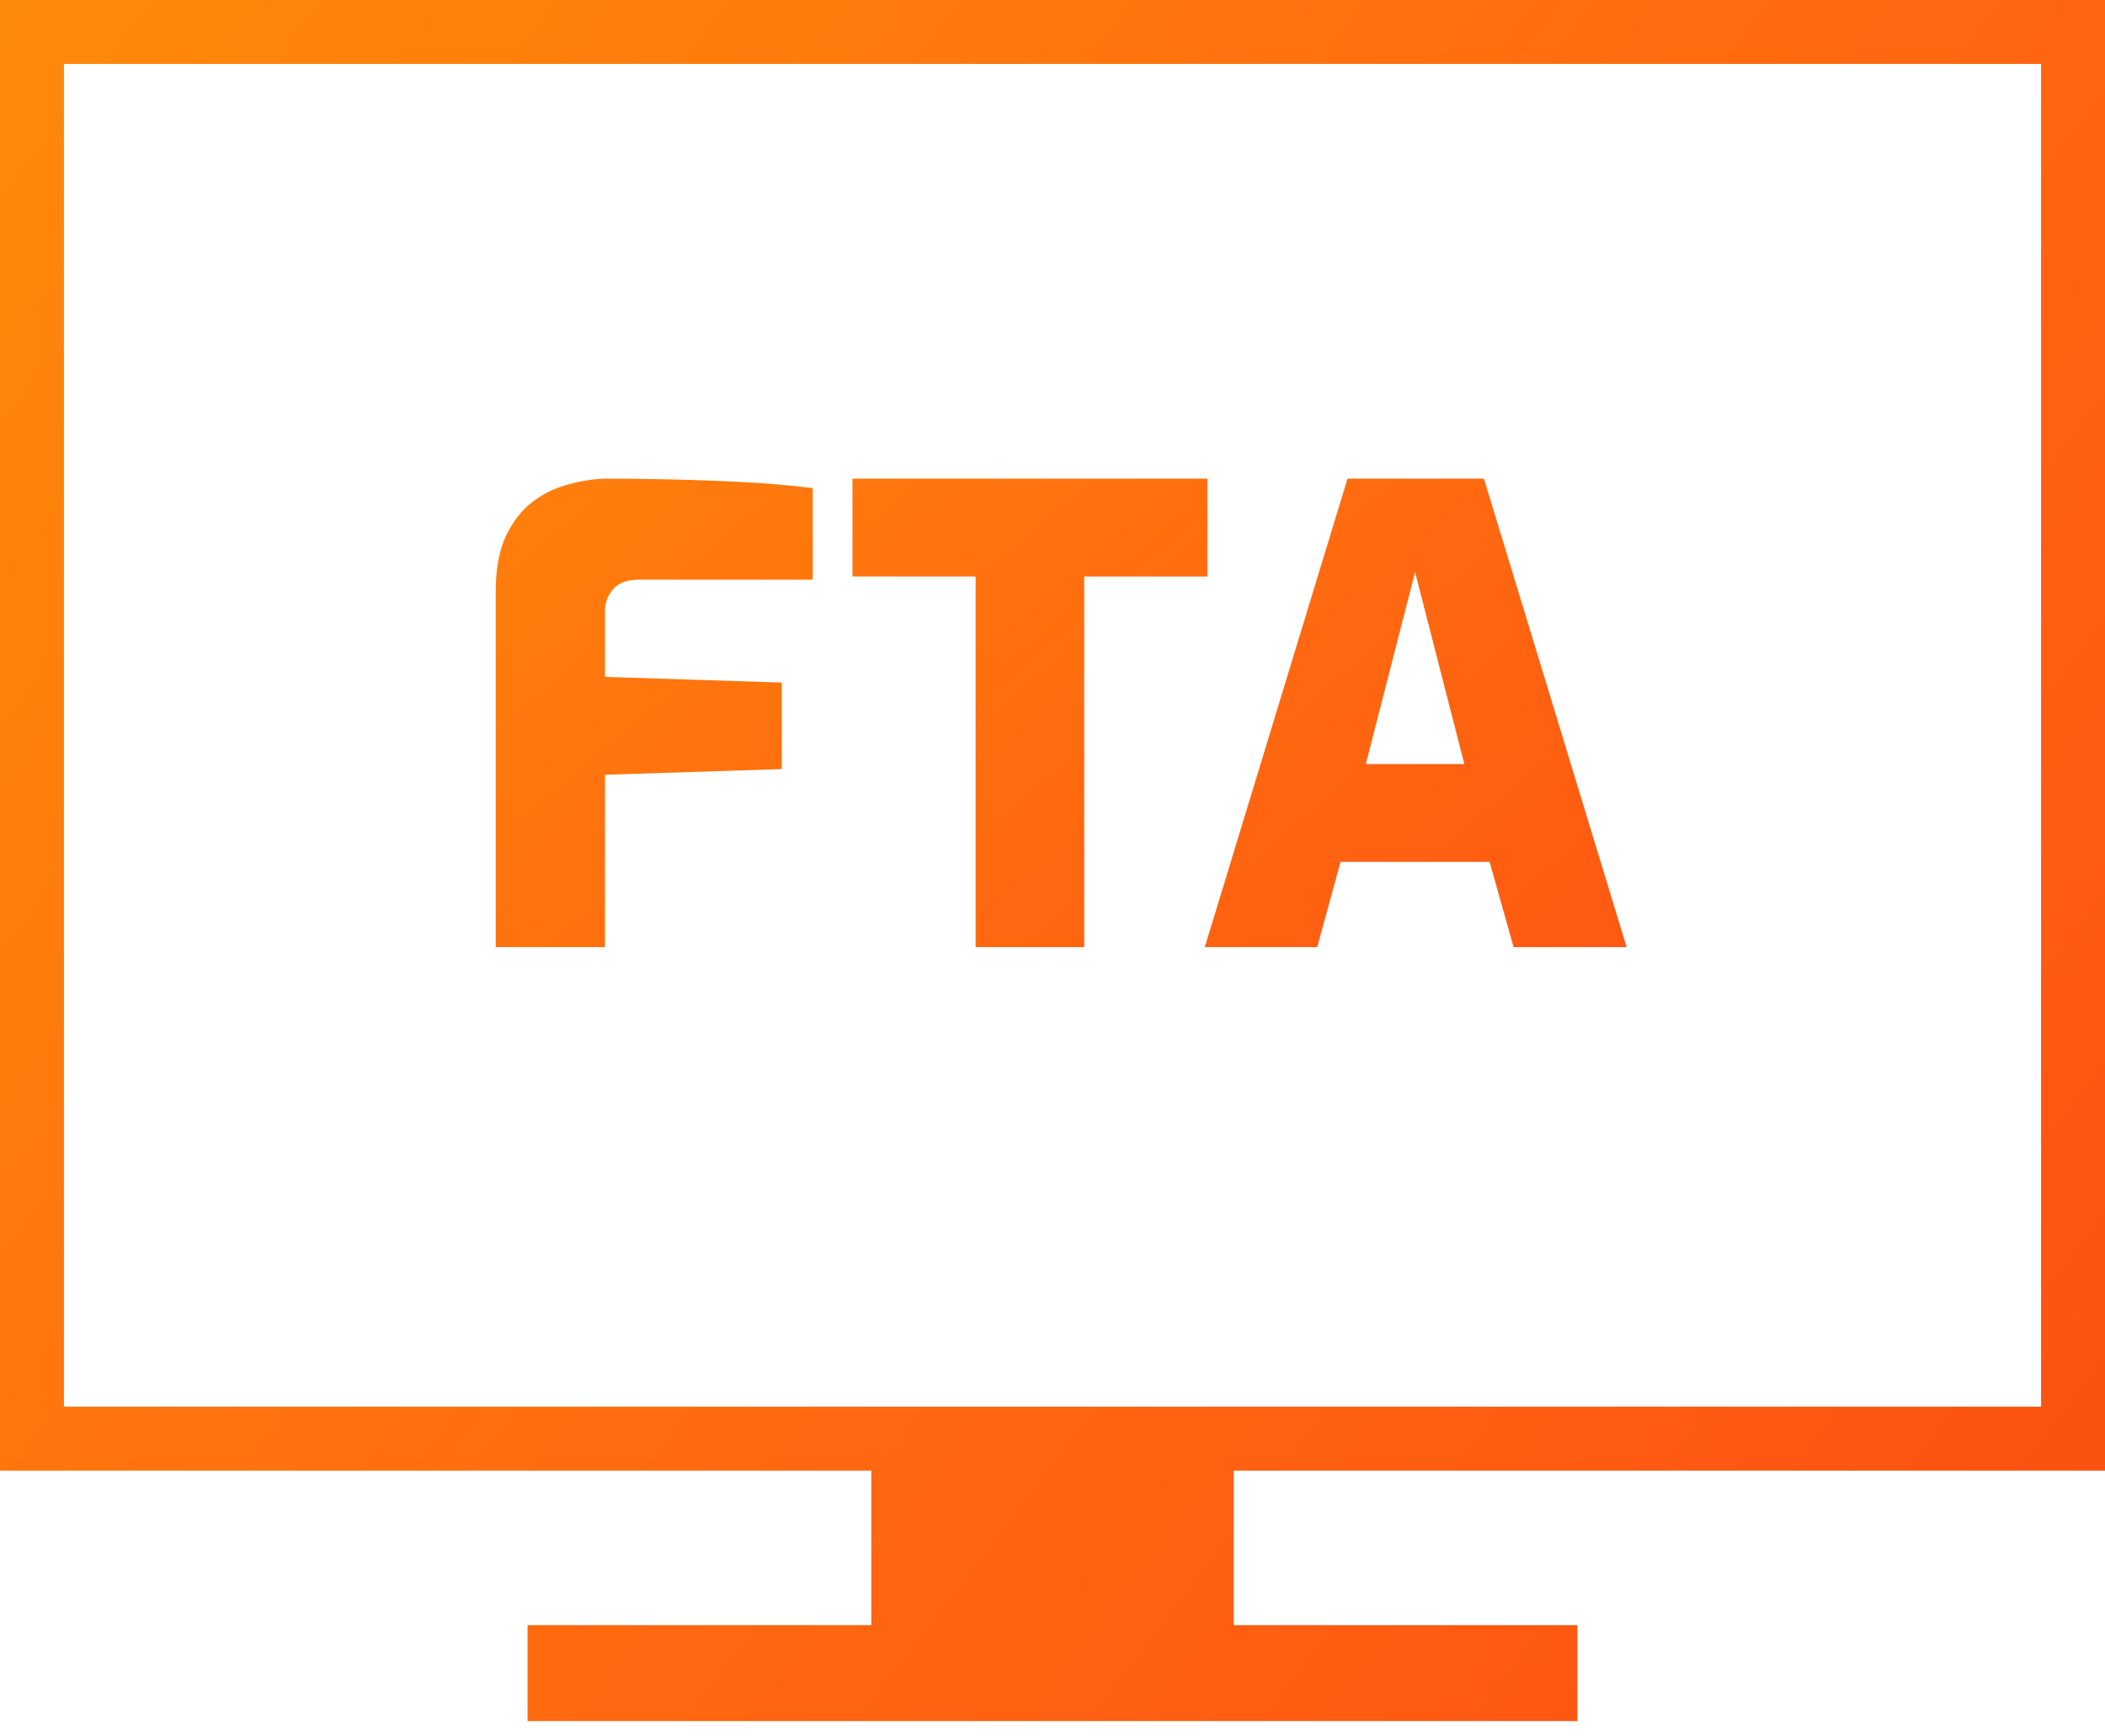
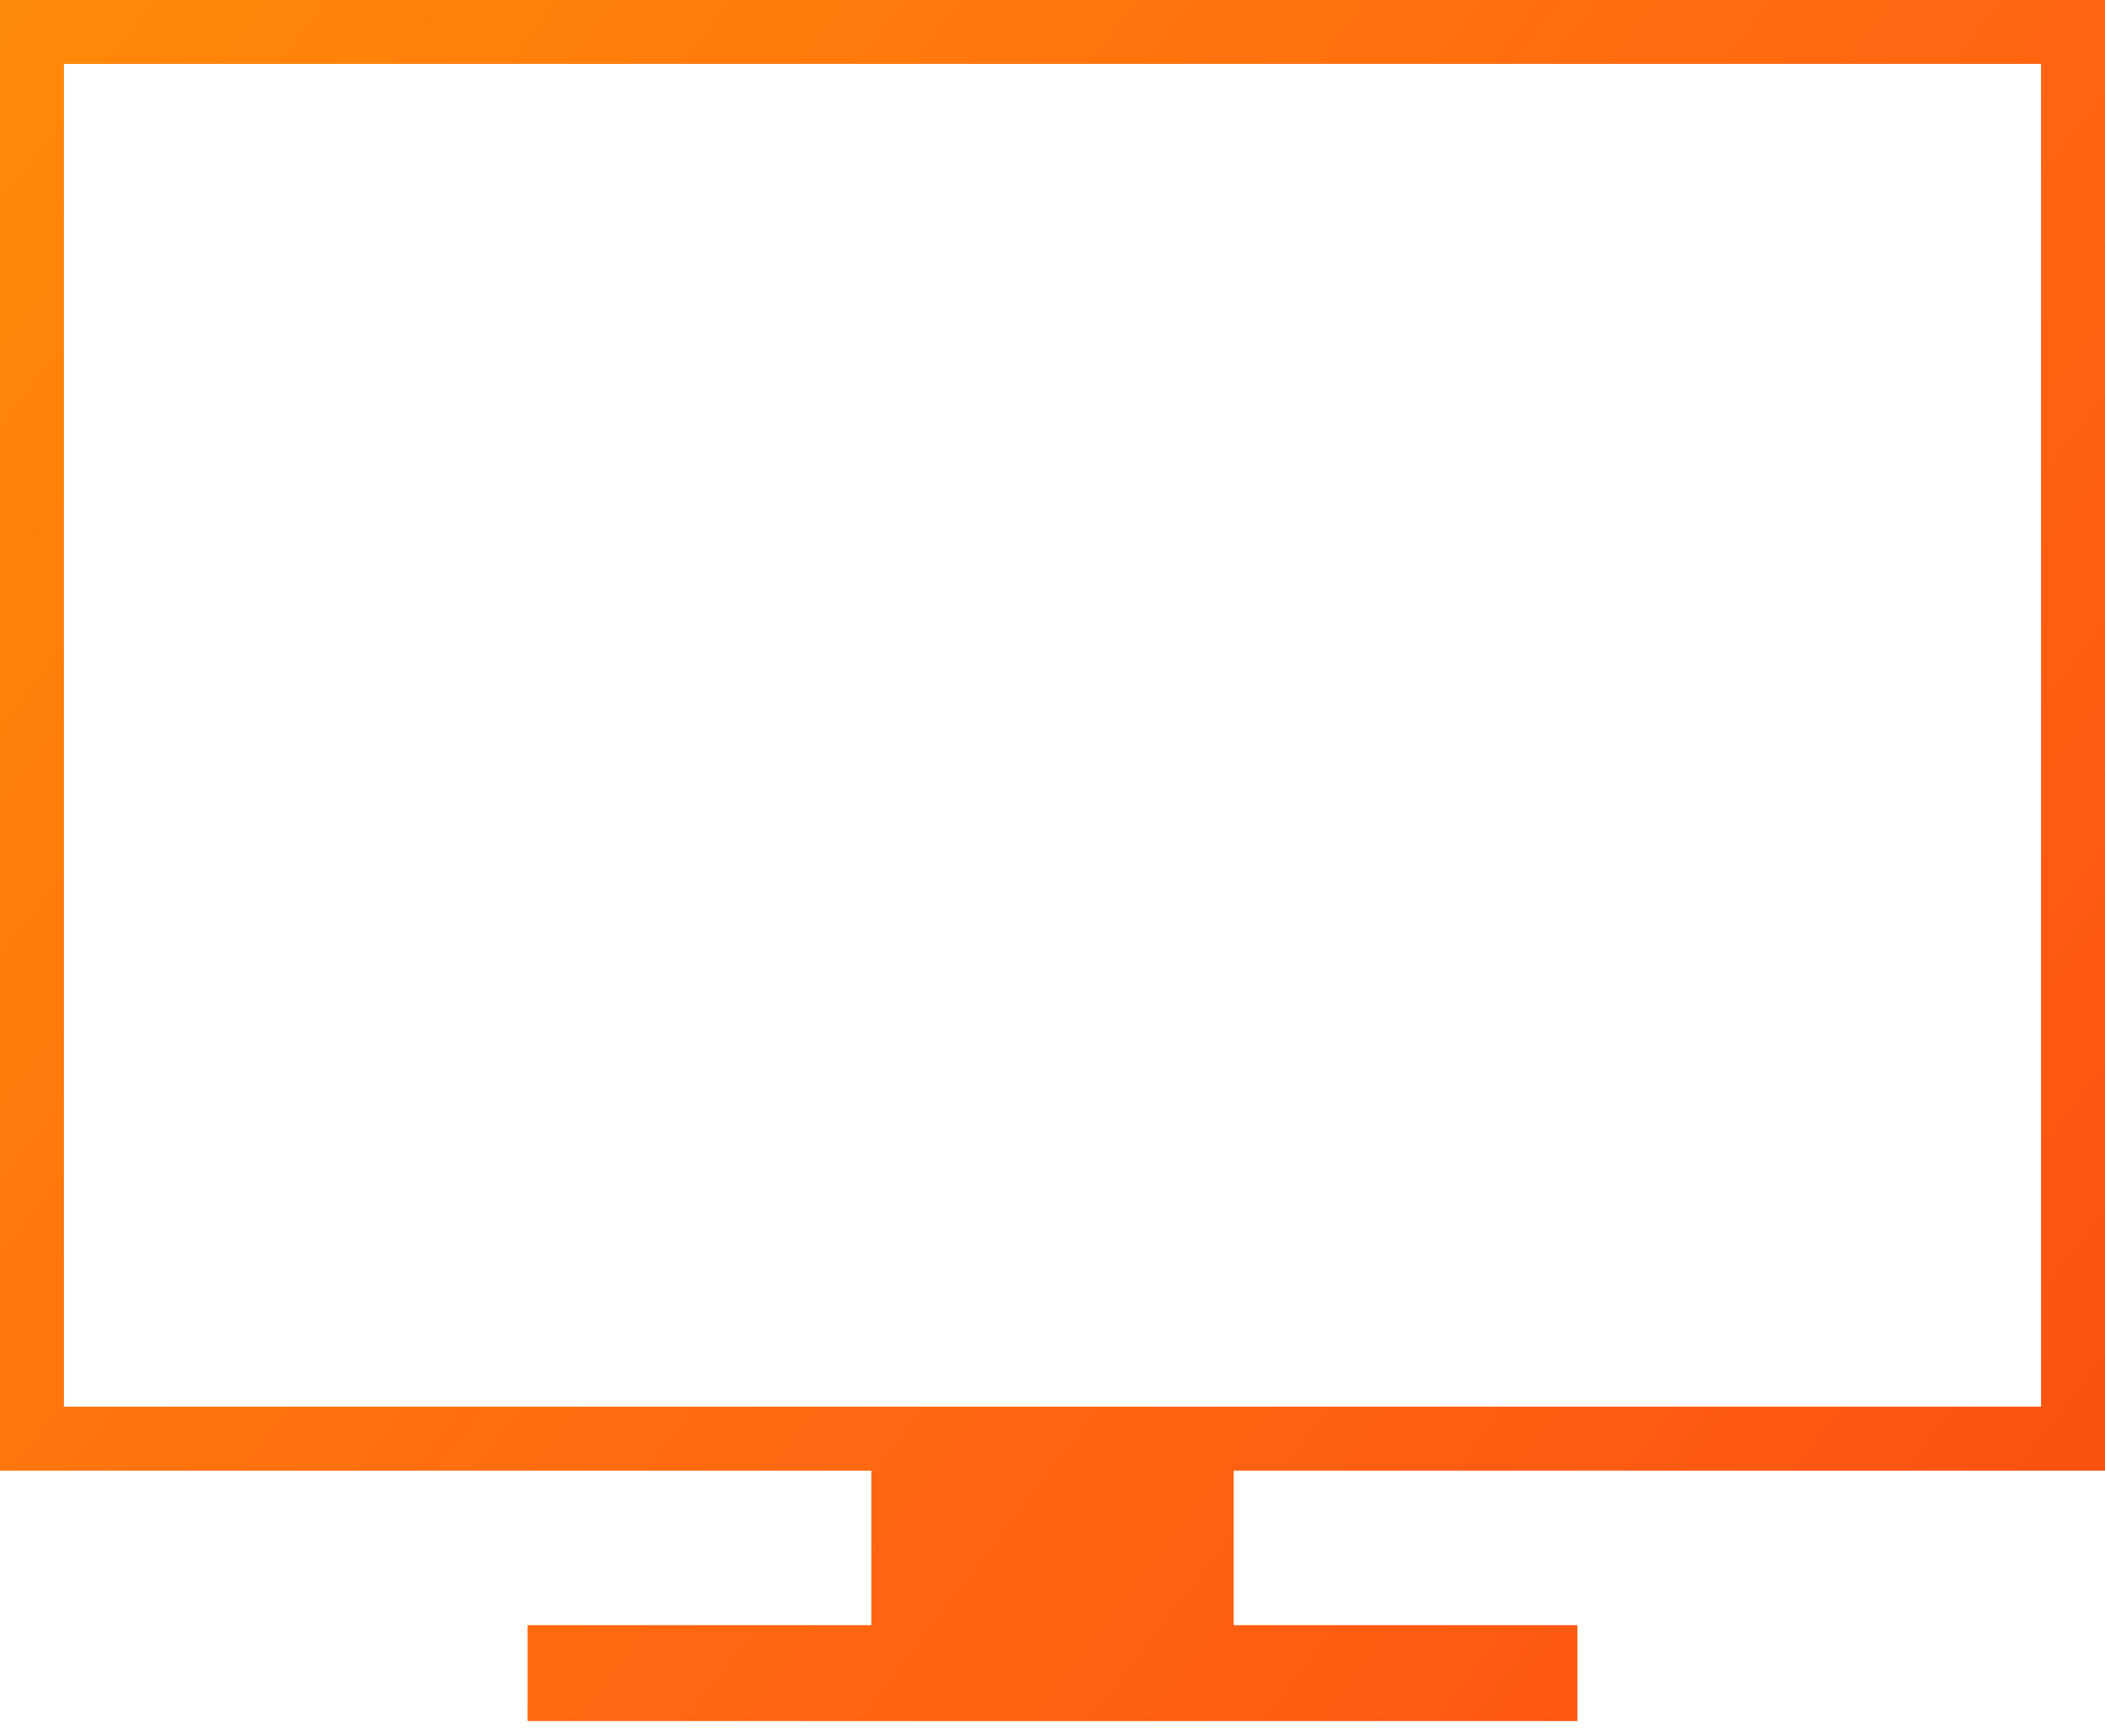
<svg xmlns="http://www.w3.org/2000/svg" width="40" height="33" viewBox="0 0 40 33" fill="none">
-   <path d="M9.42 18V11.232C9.42 10.816 9.484 10.468 9.612 10.188C9.748 9.908 9.916 9.692 10.116 9.54C10.324 9.38 10.556 9.268 10.812 9.204C11.068 9.132 11.316 9.096 11.556 9.096C11.82 9.096 12.168 9.1 12.6 9.108C13.04 9.116 13.508 9.132 14.004 9.156C14.508 9.18 14.988 9.22 15.444 9.276V11.016H12.144C11.92 11.016 11.756 11.076 11.652 11.196C11.548 11.316 11.496 11.456 11.496 11.616V12.864L14.856 12.972V14.616L11.496 14.724V18H9.42ZM18.539 18V10.956H16.199V9.096H22.943V10.956H20.603V18H18.539ZM22.894 18L25.606 9.096H28.198L30.91 18H28.762L28.306 16.38H25.474L25.03 18H22.894ZM25.954 14.52H27.826L26.89 10.872L25.954 14.52Z" fill="url(#paint0_linear_6764_12464)" />
  <path d="M40 27.949V0H0V27.949H16.557V30.885H10.025V32.708H29.975V30.885H23.443V27.949H40ZM1.215 1.215H38.785V26.733H1.215V1.215Z" fill="url(#paint1_linear_6764_12464)" />
  <defs>
    <linearGradient id="paint0_linear_6764_12464" x1="-20.398" y1="-3.843" x2="39.093" y2="65.948" gradientUnits="userSpaceOnUse">
      <stop stop-color="#FFB602" />
      <stop offset="0.536" stop-color="#FF5A12" />
      <stop offset="0.979" stop-color="#DD0B0B" />
    </linearGradient>
    <linearGradient id="paint1_linear_6764_12464" x1="-33.864" y1="-20.122" x2="85.021" y2="70.844" gradientUnits="userSpaceOnUse">
      <stop stop-color="#FFB602" />
      <stop offset="0.536" stop-color="#FF5A12" />
      <stop offset="0.979" stop-color="#DD0B0B" />
    </linearGradient>
  </defs>
</svg>